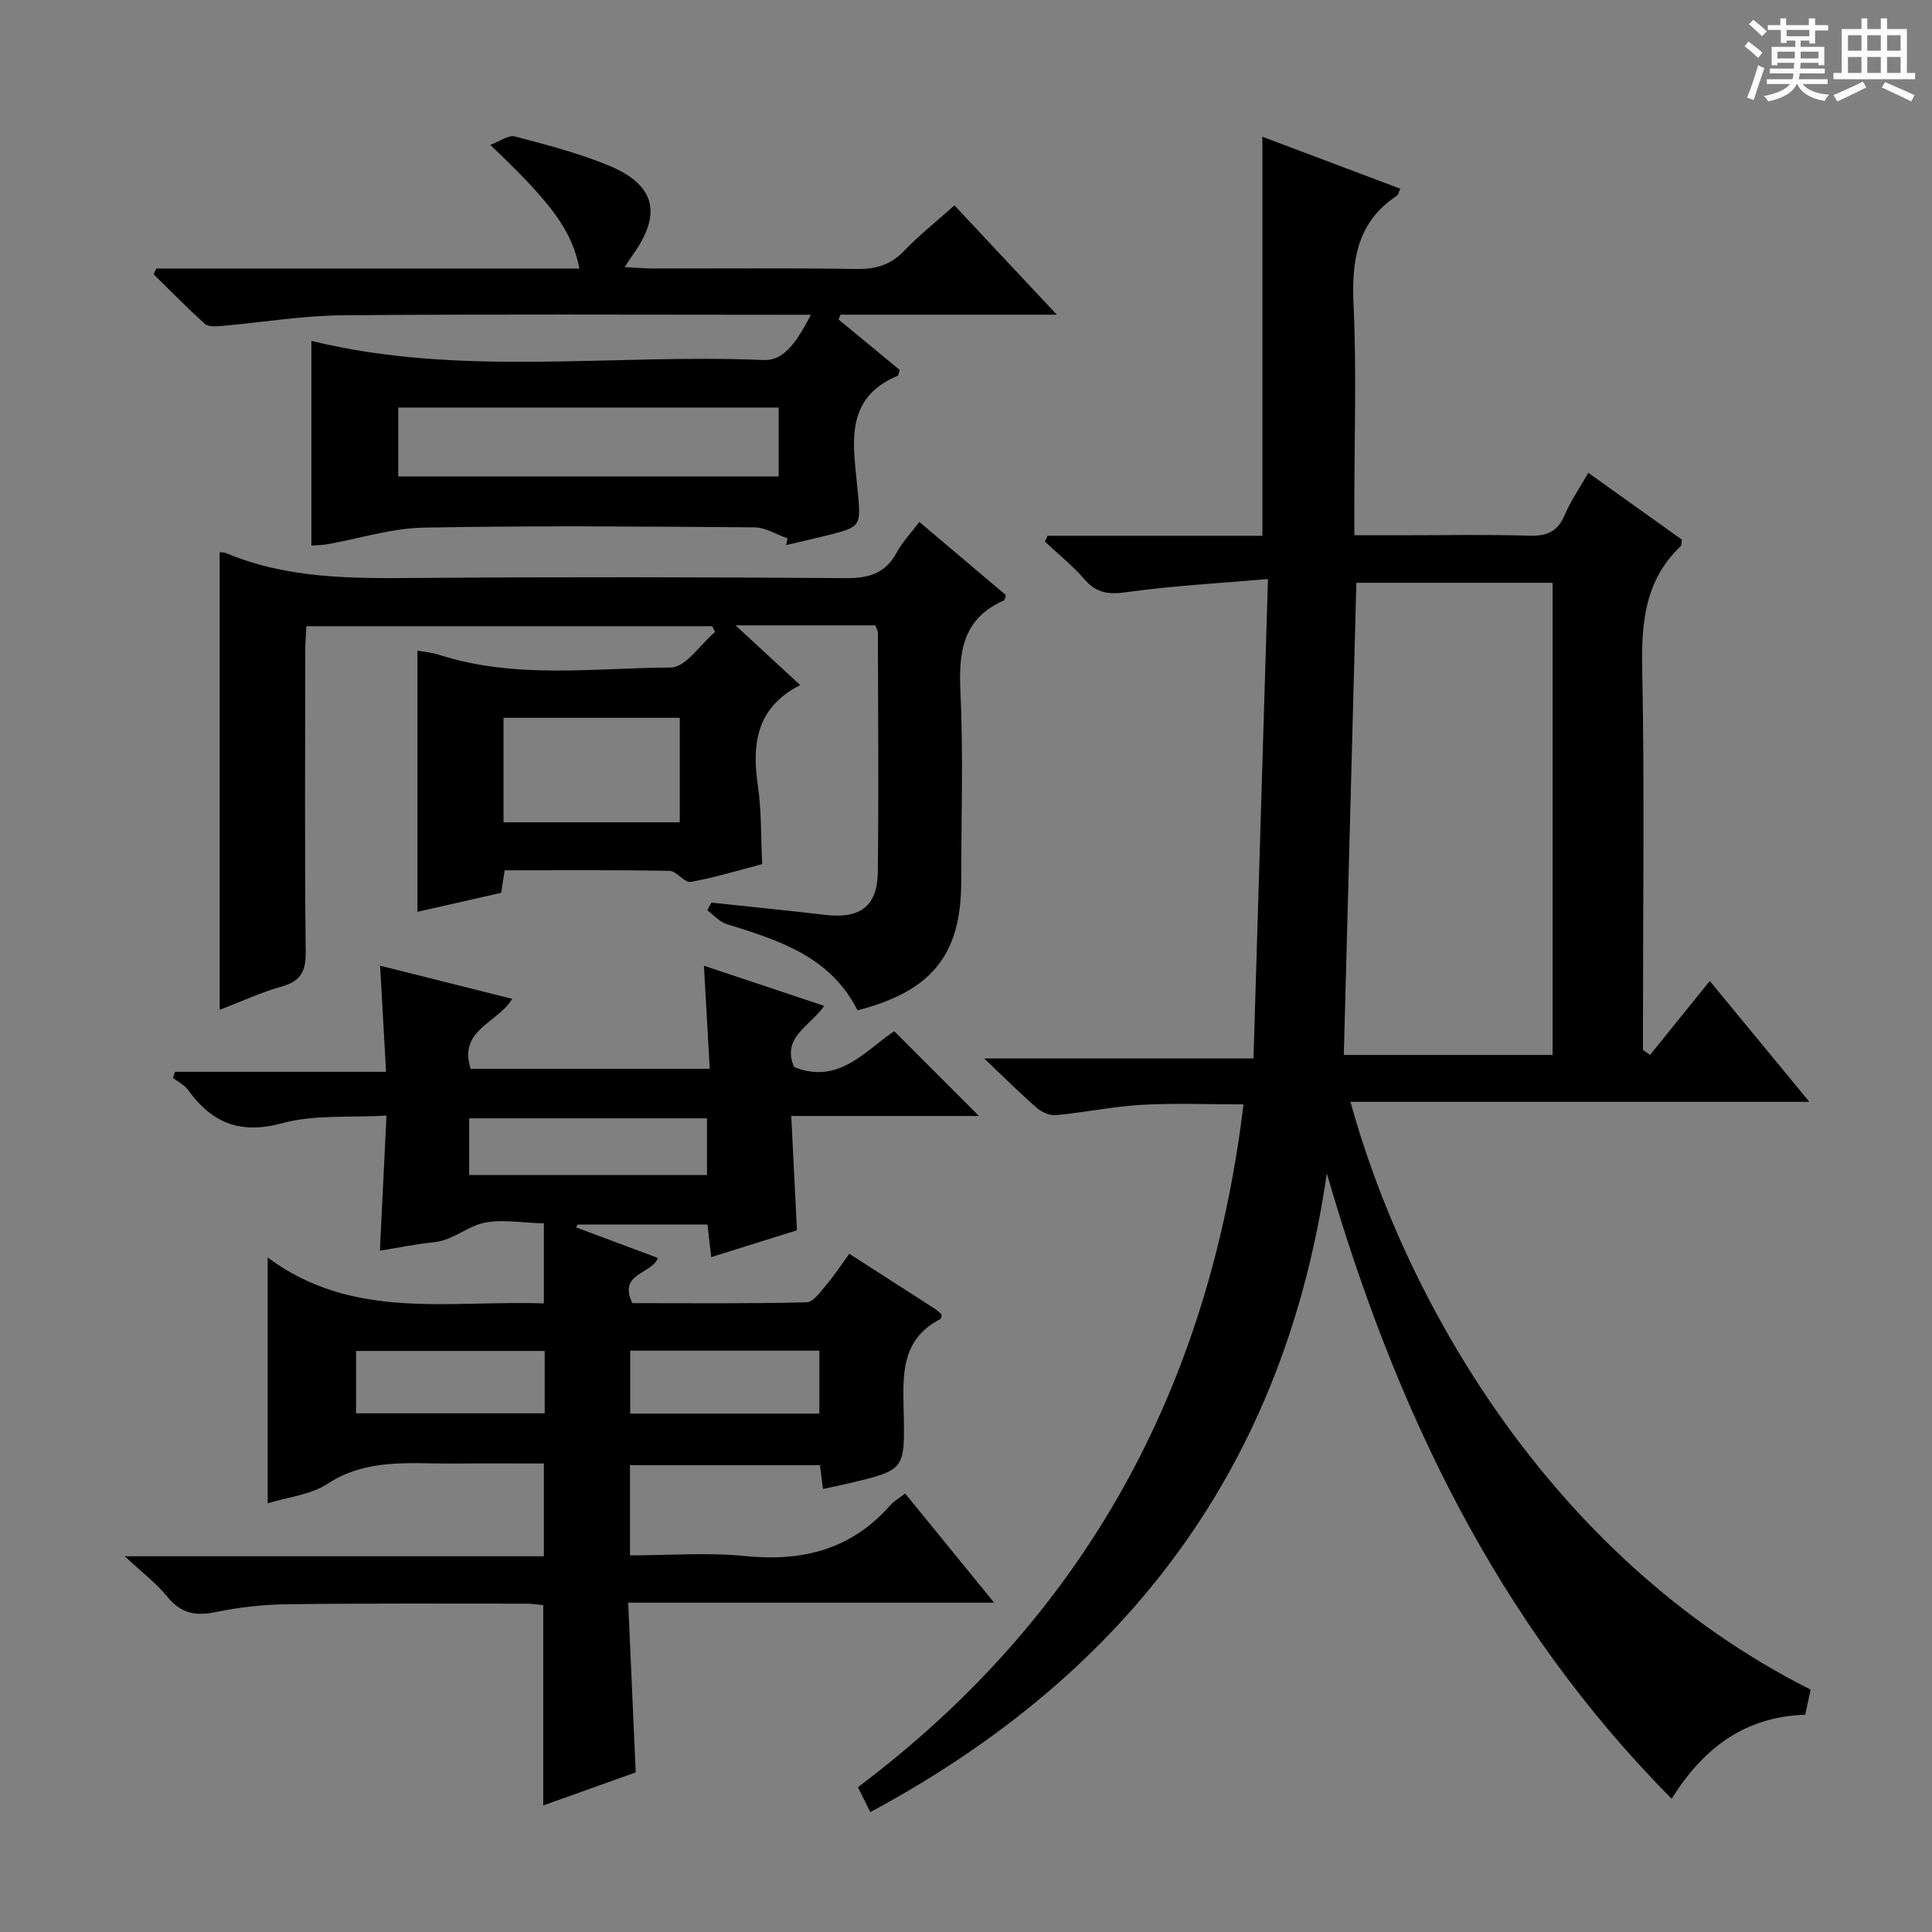
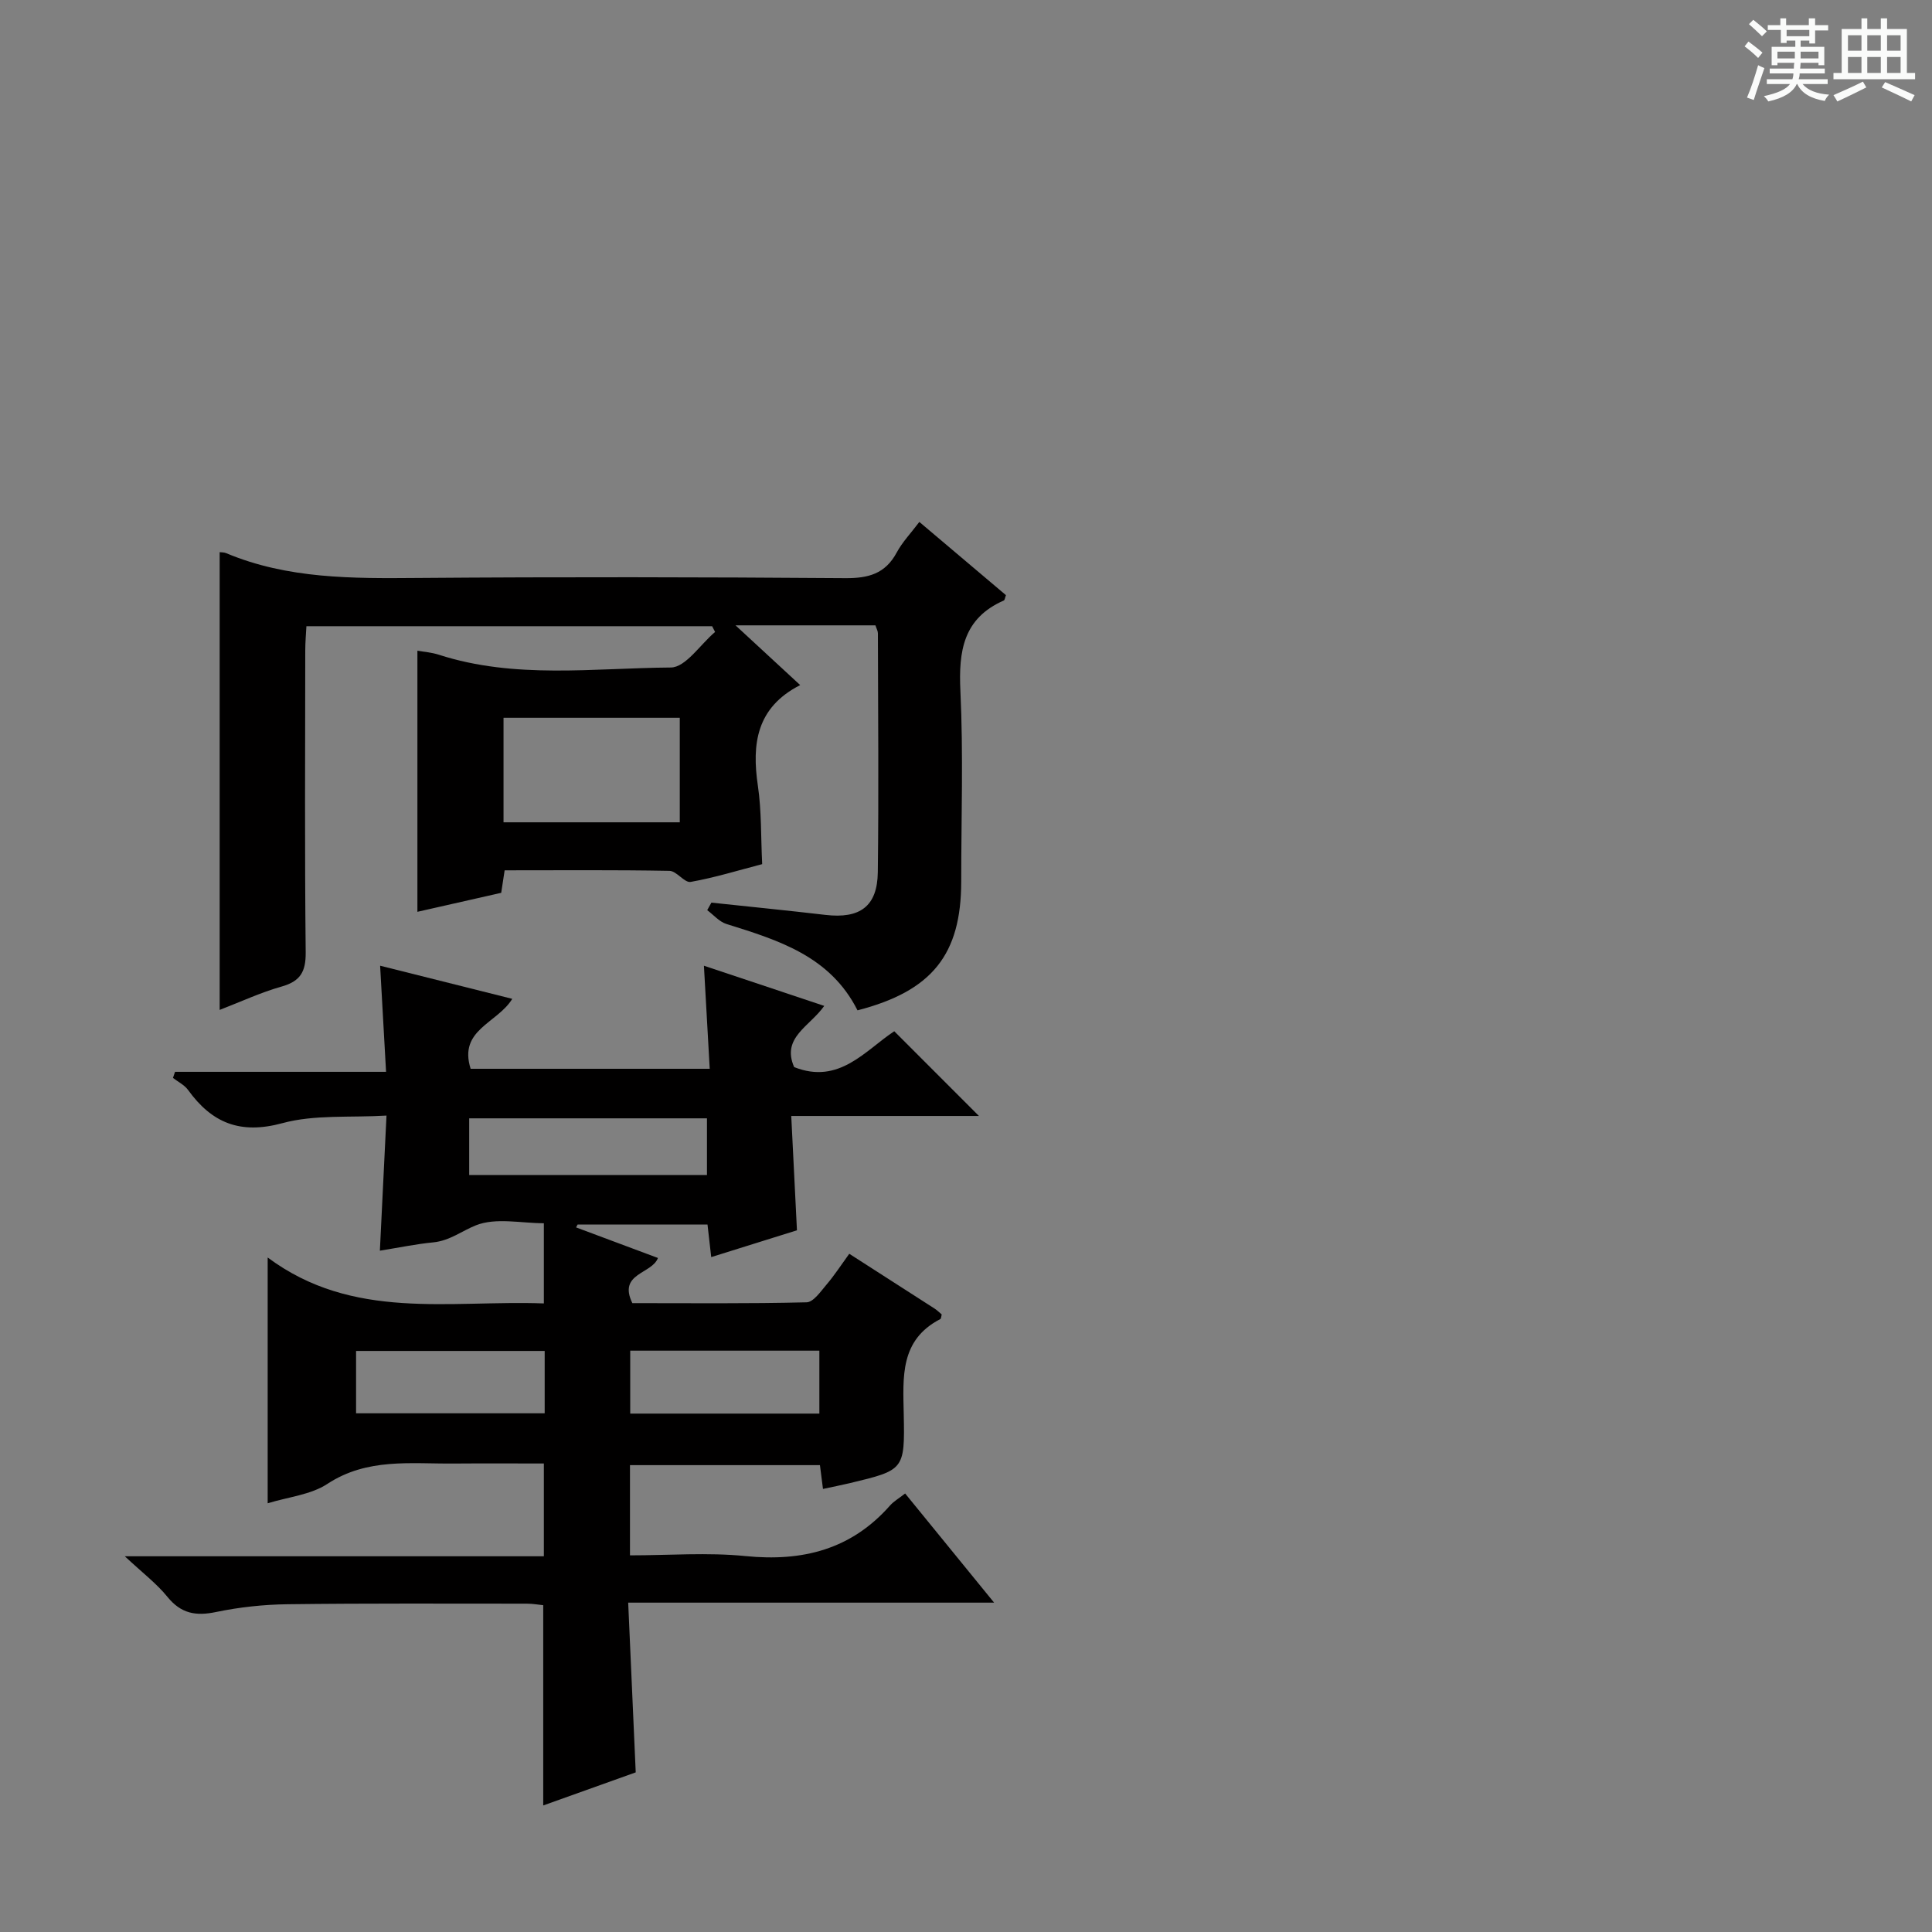
<svg xmlns="http://www.w3.org/2000/svg" enable-background="new 0 0 400 400" viewBox="0 0 400 400">
  <rect x="0" y="0" width="400" height="400" fill="#808080" stroke="none" />
  <path d="m361.2 9.6.8-1c.9.7 1.9 1.4 2.9 2.3l-.9 1.1c-1-1-2-1.8-2.8-2.4zm.5 10.6c.9-2.1 1.6-4.3 2.3-6.7.4.2.8.4 1.3.6-.7 2.1-1.5 4.3-2.2 6.6zm.4-15.2.9-.9c1 .8 2 1.6 2.8 2.4l-1 1c-.9-.9-1.8-1.7-2.7-2.5zm12.5-1.2h1.2v1.4h2.7v1.1h-2.7v2.7h-1.2v-.6h-1.8v1.3h4.9v3.8h-1.2v-.5h-3.7c0 .4-.1.9-.1 1.2h5.1v1h-5.2c0 .5-.1.9-.2 1.2h6v1h-5.2c1.1 1.3 2.9 2 5.5 2.2-.4.4-.7.8-.9 1.3-2.9-.5-4.8-1.6-5.7-3.5h-.1c-.8 1.7-2.7 2.9-5.9 3.6-.2-.4-.6-.8-.9-1.1 2.8-.6 4.6-1.4 5.4-2.5h-4.8v-1h5.3c.1-.3.2-.7.2-1.2h-4.9v-1h5c0-.4 0-.8.1-1.2h-3.5v.5h-1.2v-3.8h4.9v-1.3h-1.8v.5h-1.2v-2.7h-2.7v-1h2.6v-1.4h1.2v1.4h4.7v-1.4zm-6.6 8.3h3.6c0-.4 0-.9 0-1.4h-3.6zm1.9-4.6h4.7v-1.3h-4.7zm6.6 3.2h-3.7v1.4h3.7z" fill="#fafbfa" />
  <path d="m385.3 3.8h1.3v2.2h2.8v-2.2h1.3v2.2h4.1v9.1h1.7v1.3h-16.9v-1.3h1.7v-9.1h4.1v-2.2zm.4 13.1.7 1.2c-1.8.9-3.8 1.9-6 2.9-.2-.4-.5-.8-.8-1.3 2.3-1 4.3-1.9 6.1-2.8zm-3.1-6.4h2.8v-3.2h-2.8zm0 4.6h2.8v-3.3h-2.8zm4-4.6h2.8v-3.2h-2.8zm0 4.6h2.8v-3.3h-2.8zm3.7 1.9c2.1.9 4.1 1.8 6.1 2.7l-.7 1.3c-2.2-1.1-4.2-2-6.1-2.9zm3.2-9.7h-2.8v3.2h2.8zm-2.8 7.8h2.8v-3.3h-2.8z" fill="#fafbfa" />
  <g fill="#010000">
-     <path d="m180.18 375.18c-.9-1.83-1.62-3.29-2.55-5.17 47.03-35.33 72.74-82.71 79.82-141.36-7.22 0-14.13-.3-21.01.09-5.95.34-11.84 1.57-17.79 2.14-1.26.12-2.9-.57-3.9-1.43-3.4-2.94-6.58-6.12-10.99-10.3h55.76c1-33.1 1.98-65.57 3-99.27-10.46.91-19.88 1.4-29.17 2.71-3.71.52-6.26.3-8.78-2.61-2.47-2.85-5.46-5.24-8.22-7.84.18-.4.36-.81.53-1.21h44.48c0-27.74 0-54.81 0-82.62 9.42 3.55 18.93 7.13 28.56 10.76-.33.68-.41 1.26-.74 1.47-8.24 5.47-9.36 13.38-8.94 22.57.63 13.8.16 27.66.16 41.49v6.22h9.67c8.83 0 17.67-.18 26.5.09 3.62.11 5.91-.78 7.37-4.26 1.21-2.88 3.04-5.49 4.9-8.76 6.65 4.75 13.09 9.35 19.37 13.84-.11.73-.04 1.16-.21 1.33-7.44 7.02-8.19 15.81-8 25.5.49 24.49.16 48.99.16 73.49v5.33c.49.34.98.69 1.47 1.03 4-4.95 7.99-9.9 12.36-15.31 7.5 9.11 13.7 16.63 20.61 25.02-32.19 0-63.5 0-95 0 10.84 39.55 40.51 94.1 95.27 121.7-.34 1.6-.71 3.29-1.12 5.2-12.38.39-21.02 6.77-27.65 17.39-36.27-36.54-57.3-80.88-71.4-129.47-8.71 60.41-41.13 103.56-94.52 132.24zm100.64-254.52c-.87 32.84-1.74 65.18-2.6 97.76h43.23c0-32.78 0-65.15 0-97.76-13.64 0-26.91 0-40.63 0z" />
    <path d="m175.83 259.58c6.18 3.97 11.92 7.64 17.64 11.33.55.35 1.02.83 1.5 1.23-.11.41-.11.86-.29.96-8.4 4.34-7.72 12.01-7.57 19.72.24 11.54.06 11.55-11.17 14.25-1.76.42-3.54.76-5.55 1.2-.22-1.71-.4-3.16-.63-4.93-12.99 0-26.03 0-39.33 0v18.68c8.07 0 16.07-.64 23.92.15 11.82 1.18 21.89-1.36 29.92-10.47.75-.85 1.8-1.45 3.13-2.49 5.98 7.34 11.89 14.59 18.42 22.6-25.58 0-50.26 0-75.76 0 .53 11.92 1.04 23.28 1.56 35.14-6.21 2.22-12.71 4.55-19.15 6.85 0-13.86 0-27.44 0-41.46-.91-.09-2.17-.32-3.42-.32-16.49 0-32.99-.09-49.48.12-4.96.06-9.99.6-14.84 1.61-4.19.88-7.25.33-10.06-3.13-2.24-2.77-5.17-4.98-8.83-8.41h86.76c0-6.4 0-12.46 0-19.21-6.12 0-12.38-.04-18.64.01-8.92.08-17.92-1.21-26.19 4.22-3.44 2.26-8.08 2.69-12.35 4.01 0-16.76 0-33.12 0-50.89 17.68 13.16 37.55 8.8 57.18 9.51 0-5.53 0-10.75 0-16.6-4.68 0-9.92-1.21-14.05.42-2.86 1.13-5.44 3.21-8.86 3.54-3.46.33-6.88 1.05-11.04 1.72.45-9.12.88-17.99 1.37-27.97-7.57.45-14.9-.24-21.56 1.57-8.72 2.37-14.57-.02-19.52-6.87-.75-1.04-2.07-1.68-3.13-2.5.14-.42.28-.84.43-1.26h43.69c-.43-7.67-.81-14.52-1.23-21.97 9.41 2.36 18.29 4.59 27.36 6.86-3.12 5.09-11.19 6.39-8.62 14.48h49.5c-.4-7.06-.78-13.92-1.2-21.34 8.51 2.84 16.56 5.53 24.91 8.32-2.97 4.24-8.92 6.55-6.23 12.67 9.34 3.71 14.76-3.51 20.73-7.42 5.96 5.96 11.65 11.67 17.53 17.54-12.56 0-25.27 0-38.86 0 .4 8.07.78 15.61 1.18 23.67-5.69 1.78-11.47 3.59-17.75 5.55-.27-2.36-.5-4.39-.77-6.75-9.03 0-17.96 0-26.89 0-.11.2-.21.4-.32.6 5.57 2.08 11.15 4.16 16.95 6.33-1.24 3.35-8.33 3.12-5.3 9.35 11.83 0 23.96.13 36.07-.17 1.43-.03 2.94-2.27 4.16-3.7 1.61-1.89 2.96-3.98 4.68-6.35zm-78.69-16.31h49.23c0-4.16 0-8 0-11.73-16.67 0-32.88 0-49.23 0zm33.34 36.37v13.03h39.16c0-4.46 0-8.66 0-13.03-13.13 0-25.91 0-39.16 0zm-56.76.06v12.91h39.05c0-4.43 0-8.53 0-12.91-13 0-25.75 0-39.05 0z" />
    <path d="m177.54 209.18c-5.69-11.27-16.41-14.52-27.14-17.88-1.48-.46-2.66-1.88-3.98-2.86.29-.52.58-1.04.87-1.56 7.87.84 15.75 1.62 23.62 2.54 7.11.83 10.74-1.74 10.83-8.83.21-16.49.05-32.99.02-49.48 0-.46-.28-.92-.51-1.64-9.23 0-18.46 0-28.97 0 4.76 4.4 8.78 8.11 13.39 12.37-9.07 4.63-10.04 12.17-8.76 20.84.77 5.21.61 10.56.89 16.23-4.9 1.27-9.79 2.79-14.8 3.68-1.28.23-2.9-2.26-4.39-2.29-11.3-.21-22.6-.11-34.13-.11-.27 1.77-.49 3.18-.71 4.66-5.95 1.35-11.71 2.65-17.35 3.93 0-18.04 0-35.78 0-54.06 1.34.24 2.92.35 4.39.82 15.78 5.11 32.04 2.77 48.08 2.66 3.07-.02 6.11-4.79 9.16-7.36-.2-.4-.41-.79-.61-1.19-27.79 0-55.59 0-84 0-.08 1.54-.24 3.29-.24 5.05-.02 20.82-.13 41.65.09 62.47.04 4.04-1.11 5.99-5 7.09-4.27 1.2-8.35 3.11-12.81 4.83 0-31.82 0-63.27 0-94.77.37.05.89.02 1.33.2 12.77 5.36 26.18 5.25 39.7 5.14 29.49-.23 58.98-.18 88.46.04 4.8.04 8.31-.89 10.68-5.3 1.16-2.16 2.93-4 4.69-6.34 6.16 5.21 12.07 10.21 17.93 15.16-.21.54-.24 1.02-.45 1.11-8.38 3.68-9.37 10.44-8.98 18.7.62 13.13.17 26.31.17 39.48-.01 15.09-5.99 22.67-21.47 26.67zm-36.8-60.57c-12.42 0-24.43 0-36.49 0v21.64h36.49c0-7.3 0-14.25 0-21.64z" />
-     <path d="m64.47 112.97c0-14.32 0-28.37 0-42.4 30.77 7.58 62.32 2.63 93.59 3.97 3.68.16 6.34-2.55 9.82-9.37-2.05 0-3.81 0-5.56 0-30.5 0-61-.16-91.49.11-8.27.07-16.52 1.47-24.79 2.19-1.21.1-2.86.25-3.61-.42-3.67-3.27-7.1-6.81-10.61-10.25.17-.4.34-.8.52-1.19h87.62c-1.53-7.81-5.58-13.4-18.46-25.61 2-.74 3.78-2.1 5.1-1.75 6.56 1.73 13.2 3.44 19.45 6.03 9.69 4.01 11.06 10.03 4.91 18.57-.38.53-.72 1.08-1.63 2.45 2.3.12 3.98.28 5.66.29 14.17.02 28.33-.12 42.5.1 3.96.06 6.98-.91 9.74-3.79 3.1-3.23 6.64-6.03 10.38-9.38 6.88 7.35 13.61 14.54 21.19 22.63-15.75 0-30.26 0-44.78 0-.13.33-.27.67-.4 1 4.25 3.51 8.51 7.02 12.65 10.44-.21.65-.23 1.13-.42 1.21-11.22 4.72-9.18 14.28-8.33 23.24.76 8.02.95 8.01-6.53 9.87-2.74.68-5.49 1.3-8.24 1.95.11-.46.22-.92.33-1.38-2.3-.8-4.59-2.29-6.89-2.3-22.83-.17-45.67-.37-68.49.06-6.64.13-13.24 2.25-19.87 3.43-1.13.19-2.26.2-3.36.3zm17.98-28.59v14.27h78.76c0-4.93 0-9.5 0-14.27-26.28 0-52.2 0-78.76 0z" />
  </g>
</svg>